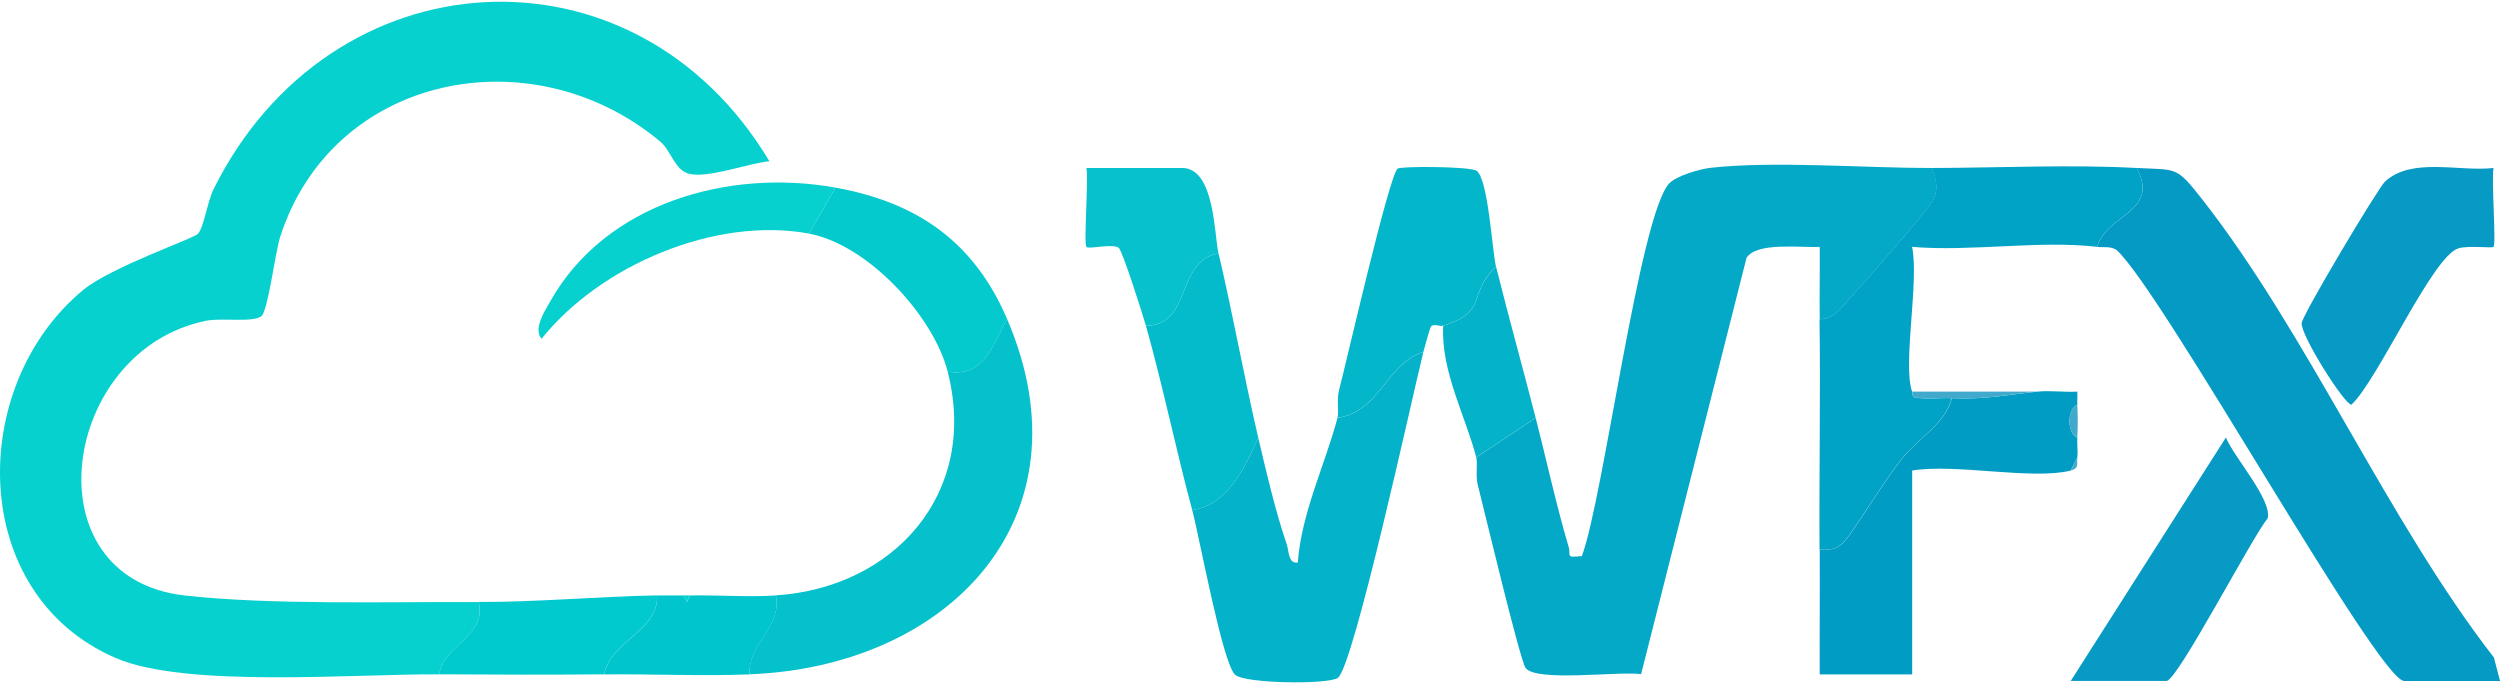
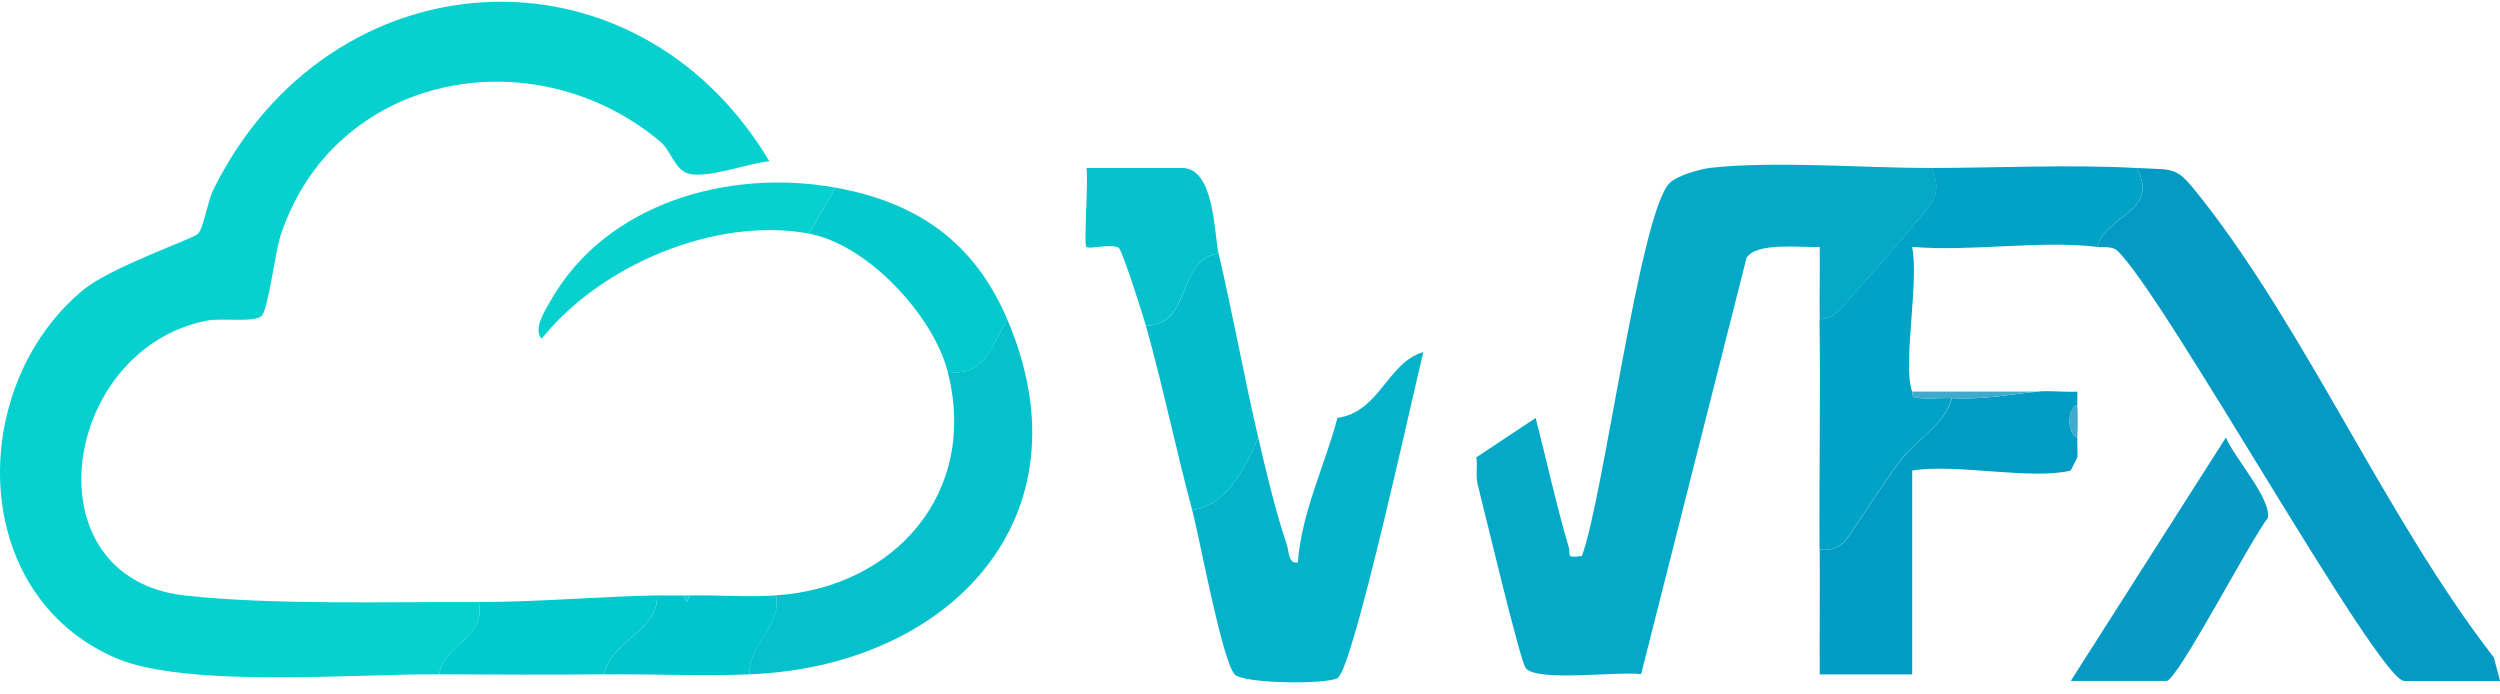
<svg xmlns="http://www.w3.org/2000/svg" width="180" height="50" viewBox="0 0 180 50" fill="none">
  <g clip-path="url(#clip0_24770_86910)">
    <path d="M139.105 12.091C139.395 12.897 139.594 13.465 139.238 14.317C138.91 15.094 133.935 20.668 132.917 21.795C132.361 22.41 131.956 22.965 131.02 22.984C130.996 21.25 131.039 19.503 131.02 17.774C129.735 17.855 126.487 17.395 125.75 18.565L118.16 48.537C116.547 48.315 110.617 49.12 109.846 48.097C109.437 47.552 106.869 36.741 106.403 34.927C106.222 34.226 106.413 33.416 106.289 32.933L110.569 30.092C111.349 33.132 112.048 36.348 112.933 39.345C113.138 40.032 112.657 40.169 113.894 40.037C115.454 35.883 118.065 15.316 120.214 13.176C120.742 12.65 122.373 12.172 123.163 12.082C127.8 11.571 134.235 12.101 139.105 12.096V12.091Z" fill="#03A9C7" />
    <path d="M153.846 12.094C156.742 12.25 156.656 11.933 158.521 14.305C166.14 24.004 171.861 37.411 179.561 47.341L180.003 49.032H173.107C171.238 49.032 155.705 21.03 152.405 18.009C151.967 17.706 151.468 17.833 150.992 17.777C151.744 15.352 155.525 15.3 153.846 12.094Z" fill="#049AC4" />
    <path d="M153.844 12.09C155.523 15.296 151.742 15.348 150.991 17.773C146.867 17.285 141.897 18.137 137.669 17.773C138.188 20.259 136.98 26.207 137.669 28.196C137.731 28.38 137.631 28.589 137.936 28.627C138.797 28.764 139.662 28.627 140.523 28.669C140.043 30.521 138.145 31.53 136.985 32.96C135.824 34.39 134.25 36.976 133.113 38.576C132.514 39.419 132.048 39.651 131.006 39.561C130.973 34.044 131.083 28.504 131.006 22.986C131.943 22.968 132.343 22.413 132.904 21.798C133.922 20.671 138.896 15.097 139.225 14.32C139.581 13.468 139.382 12.904 139.091 12.095C143.895 12.085 149.088 11.834 153.835 12.095L153.844 12.09Z" fill="#00A2C5" />
    <path d="M102.481 25.352C101.759 28.231 97.454 48.064 96.318 48.812C95.576 49.3 89.555 49.224 88.913 48.571C87.995 47.642 86.378 38.739 85.836 36.717C88.347 36.424 89.688 33.582 90.592 31.508C91.144 33.871 91.862 36.921 92.642 39.18C92.813 39.677 92.746 40.61 93.441 40.501C93.707 36.911 95.419 33.421 96.299 30.087C99.347 29.661 99.88 26.1 102.481 25.352Z" fill="#04B3C9" />
    <path d="M146.709 28.196C147.636 28.101 148.63 28.253 149.567 28.196C149.591 28.509 149.548 28.826 149.567 29.143C148.816 29.456 148.816 31.198 149.567 31.511C149.539 31.98 149.619 32.468 149.567 32.932L149.092 33.879C146.324 34.58 140.793 33.358 137.678 33.879V48.559H131.019C131.005 45.566 131.038 42.555 131.019 39.562C132.056 39.652 132.527 39.42 133.126 38.577C134.263 36.976 135.813 34.423 136.997 32.96C138.182 31.497 140.055 30.521 140.536 28.67C142.947 28.779 144.607 28.409 146.718 28.196H146.709Z" fill="#009CC4" />
-     <path d="M179.531 12.095C179.374 12.999 179.74 17.588 179.531 17.782C179.431 17.877 177.714 17.664 177.011 17.877C175.132 18.44 171.204 27.386 169.301 29.138C168.816 29.152 165.644 24.151 165.72 23.261C165.768 22.674 171.208 13.553 171.717 13.079C173.634 11.294 177.068 12.379 179.531 12.095Z" fill="#069AC4" />
-     <path d="M107.711 19.192C105.552 21.3 107.235 22.38 103.906 23.455C103.702 23.521 103.202 23.275 103.022 23.516C102.965 23.592 102.556 25.046 102.479 25.349C99.878 26.097 99.345 29.658 96.297 30.084C96.421 29.606 96.225 28.792 96.411 28.091C96.963 25.988 100.002 12.681 100.625 12.141C100.839 11.956 105.866 11.975 106.317 12.297C107.155 12.899 107.44 18.103 107.711 19.197V19.192Z" fill="#04B6CA" />
    <path d="M149.094 49.027L160.265 31.5C160.865 32.949 163.571 35.947 163.28 37.306C162.153 38.66 156.77 49.027 155.99 49.027H149.094Z" fill="#069AC4" />
    <path d="M87.739 18.25C88.771 22.649 89.57 27.12 90.593 31.51C89.689 33.584 88.348 36.425 85.837 36.719C84.667 32.362 83.711 27.726 82.508 23.459C85.889 23.398 84.615 18.762 87.739 18.25Z" fill="#03BBCA" />
    <path d="M87.739 18.25C84.615 18.762 85.889 23.398 82.508 23.459C82.299 22.725 80.8 17.994 80.544 17.838C80.03 17.516 78.422 17.966 78.223 17.781C78.013 17.587 78.38 12.998 78.223 12.094H85.119C87.463 12.094 87.416 16.896 87.734 18.25H87.739Z" fill="#07C2CC" />
-     <path d="M110.568 30.087L106.288 32.929C105.541 30.007 103.739 26.739 103.91 23.457C107.239 22.382 105.555 21.303 107.715 19.195C108.618 22.809 109.636 26.46 110.568 30.087Z" fill="#04B3C9" />
    <path d="M146.708 28.195C144.596 28.408 142.937 28.778 140.525 28.669C139.669 28.631 138.799 28.764 137.938 28.626C137.629 28.584 137.734 28.375 137.672 28.195H146.708Z" fill="#40A9CC" />
    <path d="M149.564 31.509C148.812 31.196 148.812 29.453 149.564 29.141C149.606 29.903 149.611 30.751 149.564 31.509Z" fill="#40A9CC" />
-     <path d="M149.094 33.877L149.569 32.93C149.517 33.389 149.726 33.716 149.094 33.877Z" fill="#40A9CC" />
    <path d="M31.616 48.553C25.572 48.51 13.354 49.557 8.313 47.369C-2.341 42.752 -2.35 27.782 5.977 20.887C7.999 19.215 13.963 17.179 14.262 16.824C14.685 16.327 14.928 14.541 15.361 13.656C23.755 -3.331 45.665 -4.671 55.396 11.61C53.879 11.747 50.906 12.893 49.551 12.495C48.58 12.211 48.29 10.819 47.544 10.199C38.332 2.489 23.969 5.311 20.178 17.037C19.808 18.178 19.294 22.436 18.809 22.777C18.152 23.241 15.97 22.867 14.847 23.094C4.394 25.201 2.016 41.61 13.306 42.875C19.57 43.576 28.14 43.315 34.47 43.348C35.031 45.915 31.968 46.389 31.616 48.558V48.553Z" fill="#07D1CF" />
-     <path d="M53.965 48.549C53.846 46.333 56.3 45.201 55.867 42.866C64.38 42.308 70.478 35.502 68.233 26.765C70.953 27.163 71.438 24.809 72.513 22.977C78.672 37.316 68.271 48.005 53.965 48.549Z" fill="#05C1CC" />
+     <path d="M53.965 48.549C53.846 46.333 56.3 45.201 55.867 42.866C64.38 42.308 70.478 35.502 68.233 26.765C70.953 27.163 71.438 24.809 72.513 22.977C78.672 37.316 68.271 48.005 53.965 48.549" fill="#05C1CC" />
    <path d="M72.518 22.979C71.443 24.812 70.958 27.166 68.237 26.768C67.191 22.69 62.44 17.599 58.25 16.823L60.152 13.508C66.116 14.588 70.149 17.462 72.518 22.979Z" fill="#04C9CD" />
    <path d="M47.312 42.867C47.416 45.439 43.935 46.158 43.507 48.55C39.555 48.588 35.569 48.578 31.617 48.55C31.969 46.381 35.032 45.907 34.471 43.341C38.48 43.36 43.122 42.948 47.312 42.867Z" fill="#00CACD" />
    <path d="M60.155 13.505L58.253 16.82C51.5 15.565 43.206 19.112 38.992 24.397C38.369 23.682 39.239 22.361 39.615 21.703C43.605 14.599 52.498 12.122 60.16 13.51L60.155 13.505Z" fill="#07D1CF" />
    <path d="M49.215 42.873L49.453 43.337L49.69 42.873C51.736 42.835 53.842 43.005 55.873 42.873C56.306 45.208 53.852 46.339 53.971 48.556C50.504 48.688 46.98 48.523 43.508 48.556C43.936 46.164 47.417 45.444 47.312 42.873C47.945 42.859 48.582 42.887 49.215 42.873Z" fill="#00C5CC" />
    <path d="M49.211 42.867C49.368 42.867 49.53 42.867 49.687 42.867L49.449 43.331L49.211 42.867Z" fill="#07D1CF" />
  </g>
  <defs>
    <clipPath id="clip0_24770_86910">
      <rect width="180" height="49" fill="white" transform="translate(0 0.125)" />
    </clipPath>
  </defs>
</svg>